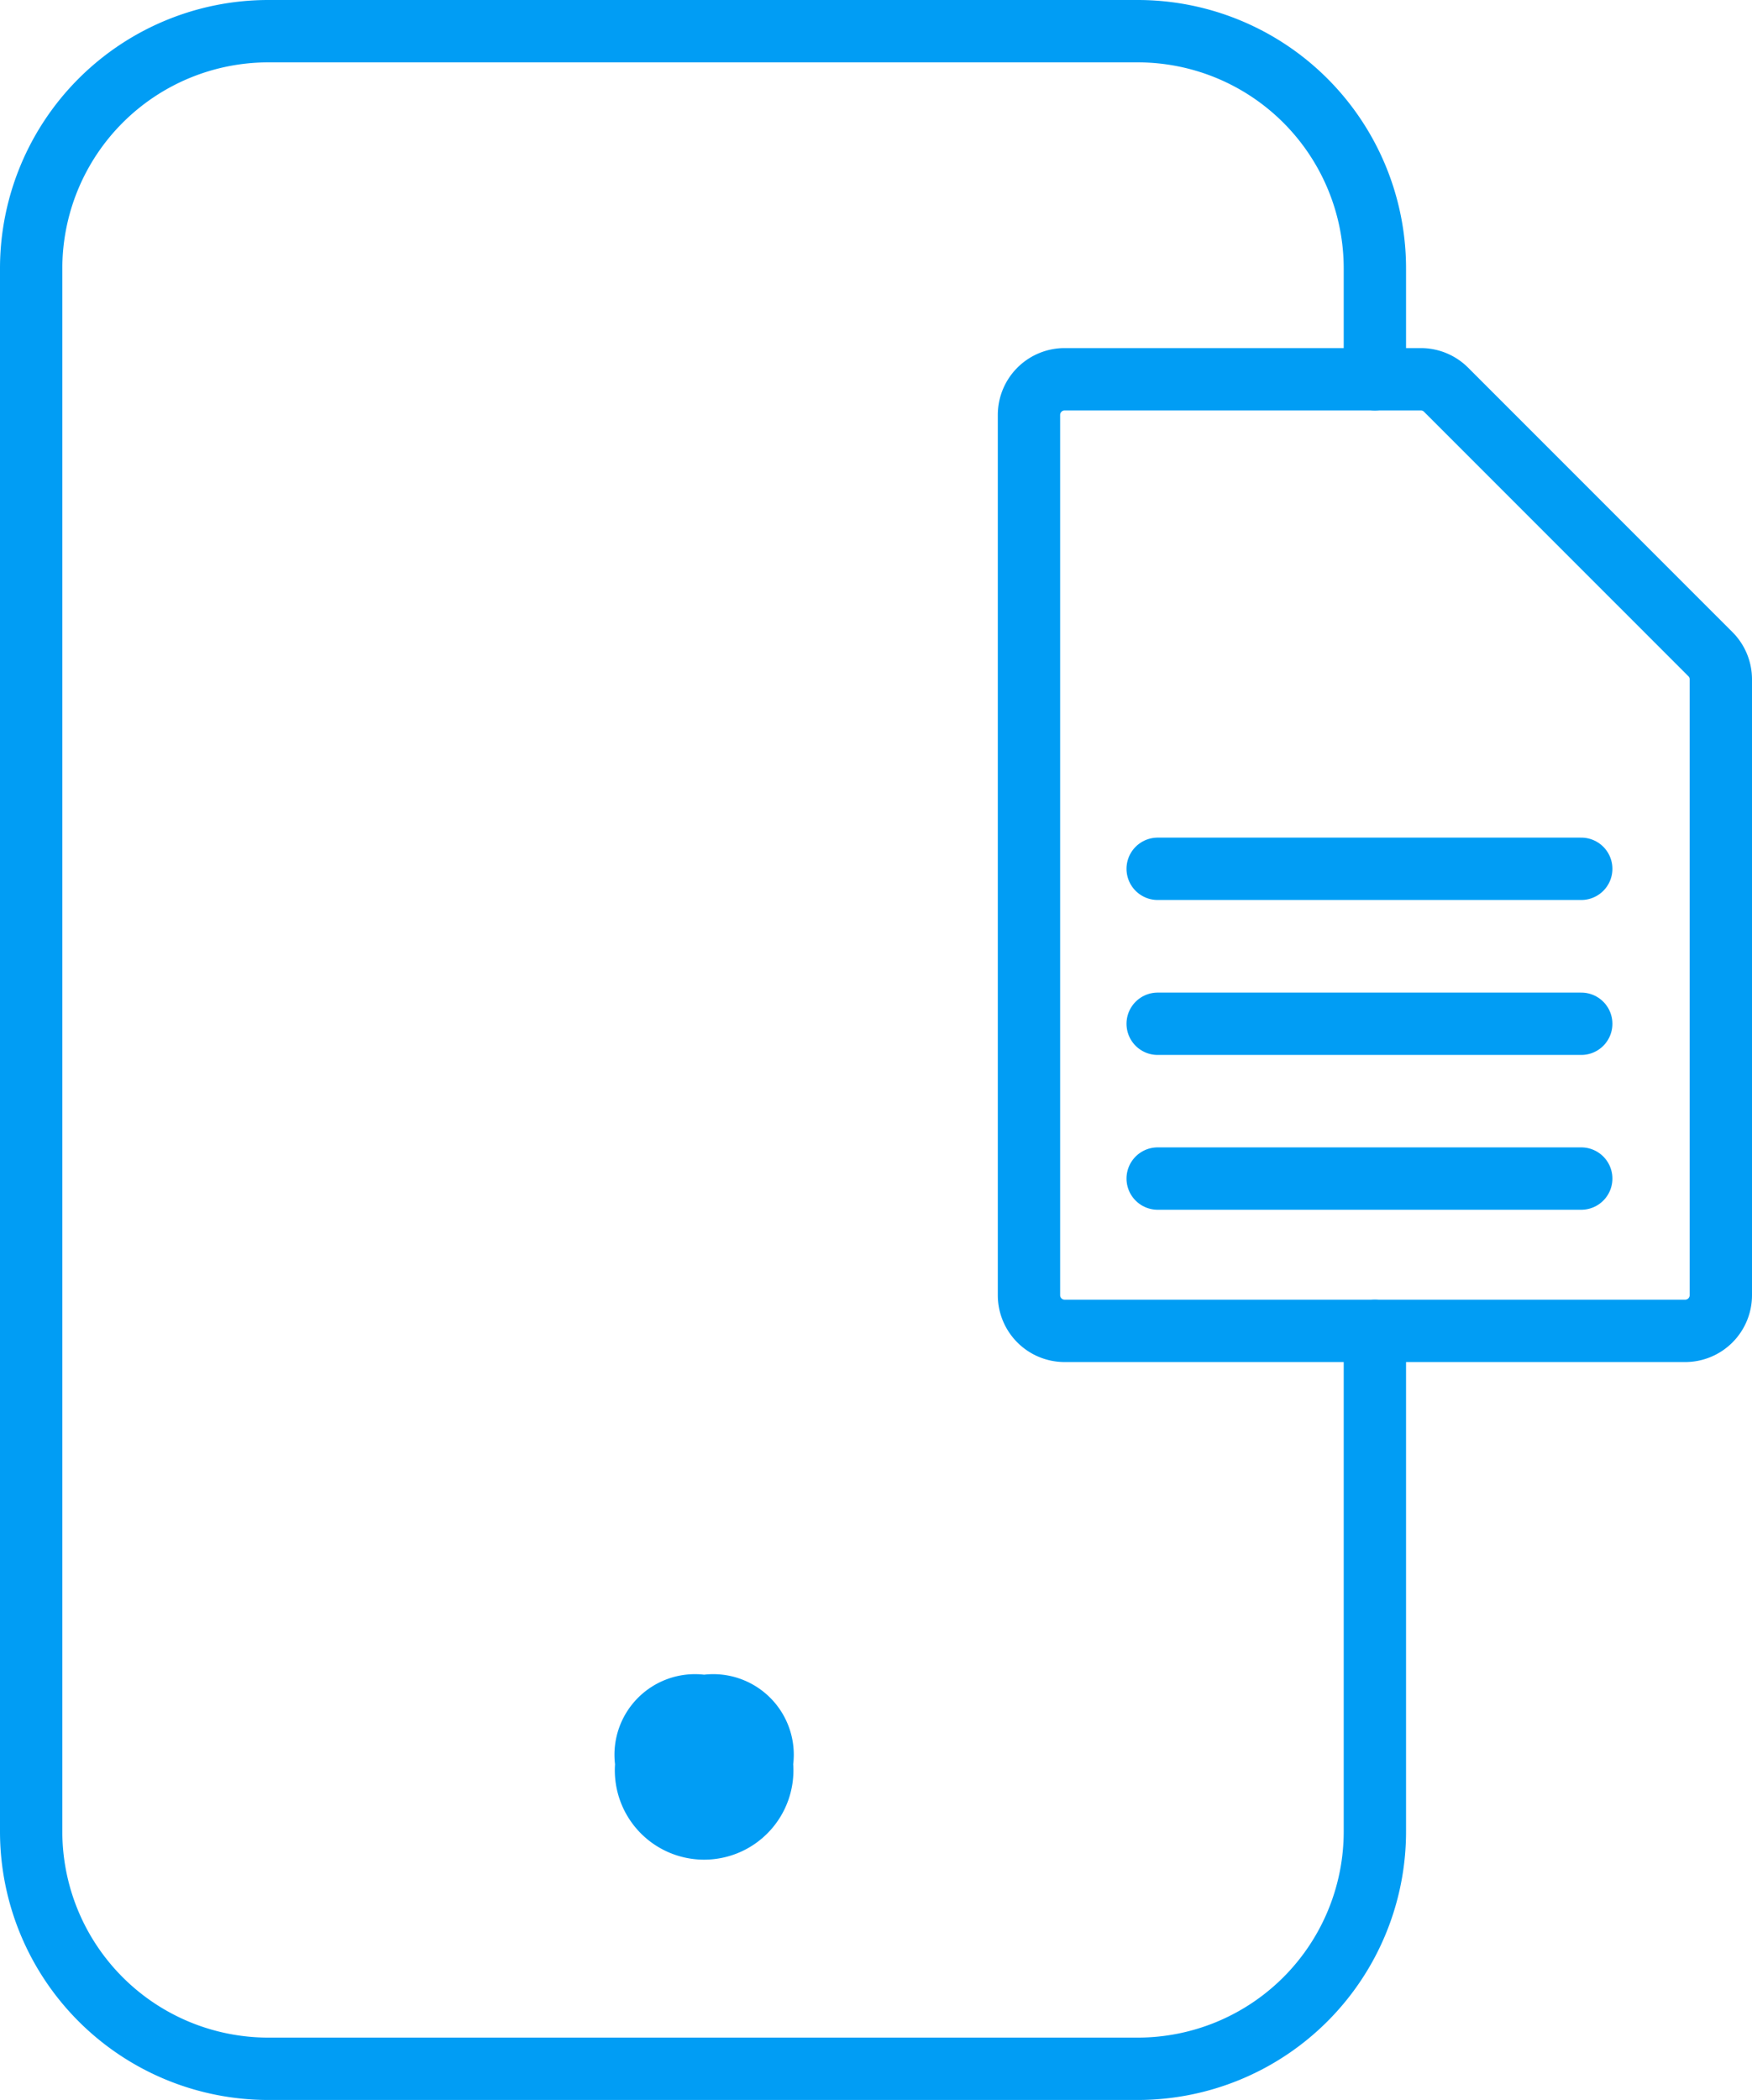
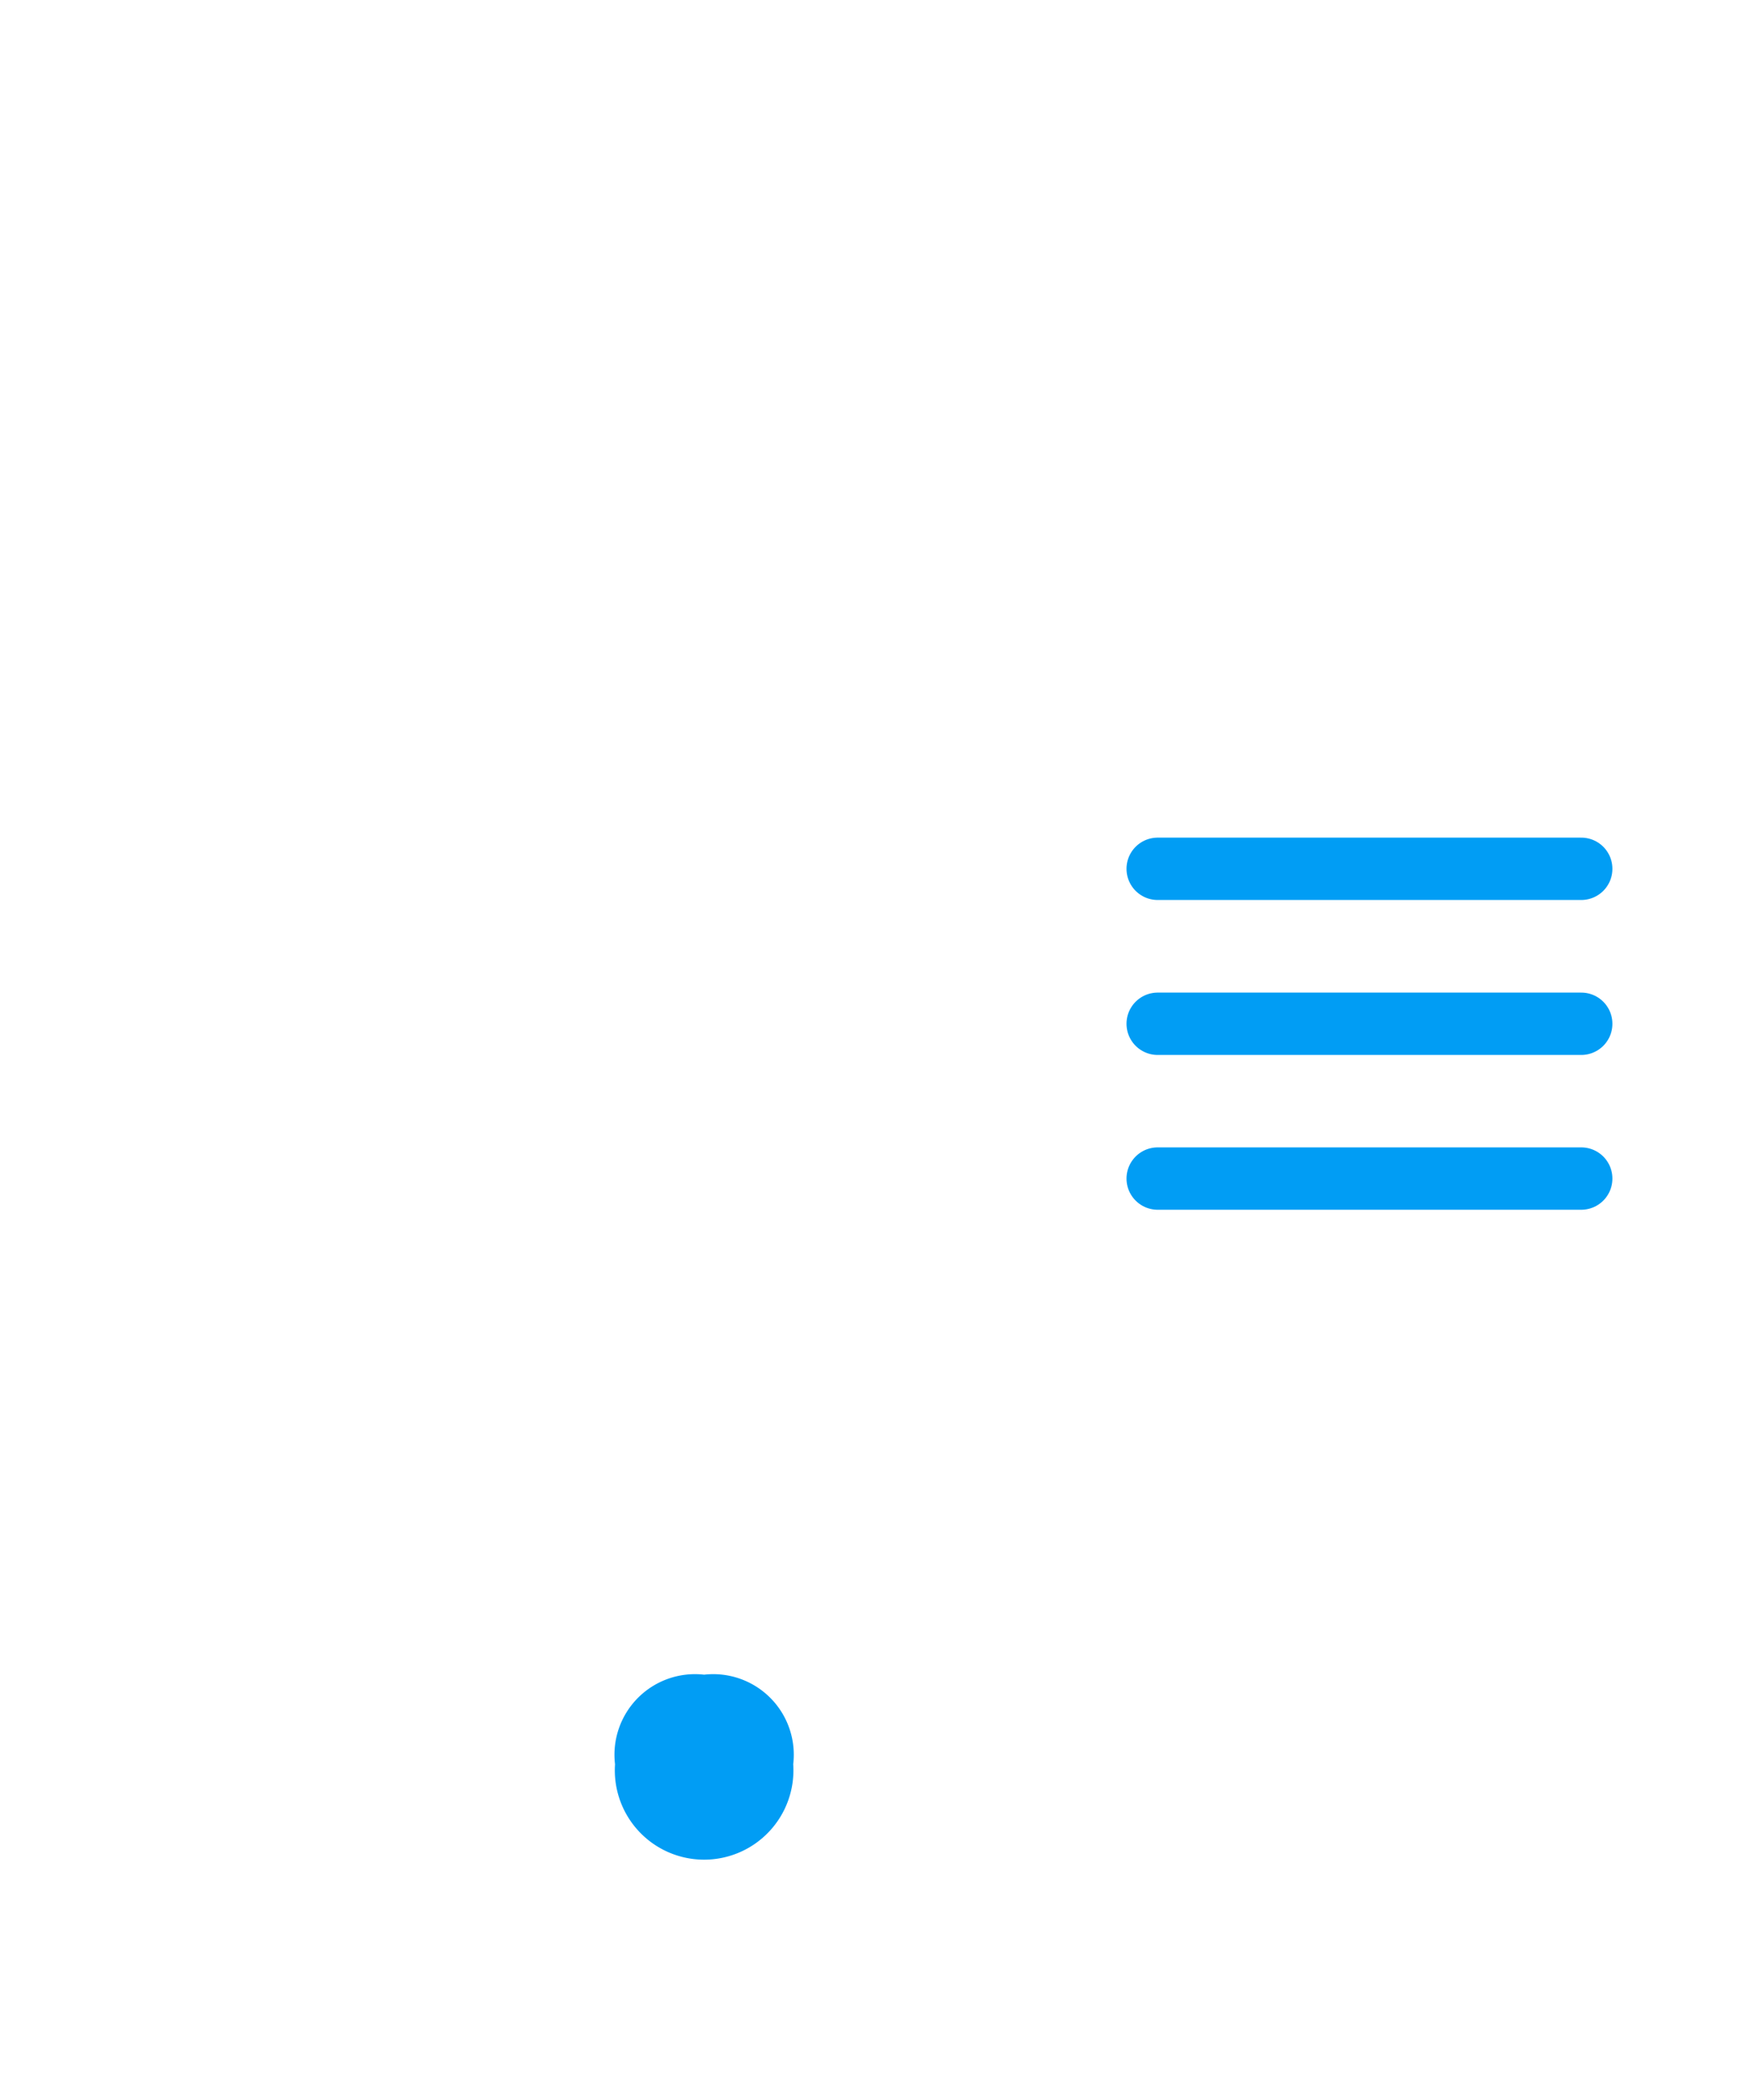
<svg xmlns="http://www.w3.org/2000/svg" width="42.16" height="50.507" viewBox="0 0 42.16 50.507">
  <g id="Contrata_Plan" transform="translate(-287.462 -2127.769)">
    <path id="Trazado_7744" data-name="Trazado 7744" d="M304.406,1848.047a1.938,1.938,0,0,0-2.144,2.154,2.149,2.149,0,1,0,4.288,0,1.938,1.938,0,0,0-2.144-2.154" transform="translate(0 320)" fill="#019df4" />
-     <path id="Trazado_7745" data-name="Trazado 7745" d="M320.547,1816.892v-2.667a5.707,5.707,0,0,0-5.707-5.706H293.919a5.707,5.707,0,0,0-5.707,5.706v37.594a5.707,5.707,0,0,0,5.707,5.707H314.84a5.707,5.707,0,0,0,5.707-5.707v-12.04" transform="translate(0 320)" fill="none" stroke="#019df4" stroke-linecap="round" stroke-miterlimit="10" stroke-width="1.5" />
-     <path id="Trazado_7746" data-name="Trazado 7746" d="M328.872,1838.92a.858.858,0,0,1-.858.858H313.081a.858.858,0,0,1-.858-.858v-21.171a.858.858,0,0,1,.858-.858h8.573a.859.859,0,0,1,.607.252l6.36,6.359a.857.857,0,0,1,.251.607Z" transform="translate(0 320)" fill="none" stroke="#019df4" stroke-linecap="round" stroke-miterlimit="10" stroke-width="1.5" />
    <line id="Línea_139" data-name="Línea 139" x2="10.193" transform="translate(315.32 2148.665)" fill="none" stroke="#019df4" stroke-linecap="round" stroke-miterlimit="10" stroke-width="1.5" />
    <line id="Línea_140" data-name="Línea 140" x2="10.193" transform="translate(315.32 2152.392)" fill="none" stroke="#019df4" stroke-linecap="round" stroke-miterlimit="10" stroke-width="1.5" />
    <line id="Línea_141" data-name="Línea 141" x2="10.193" transform="translate(315.32 2156.115)" fill="none" stroke="#019df4" stroke-linecap="round" stroke-miterlimit="10" stroke-width="1.5" />
  </g>
</svg>